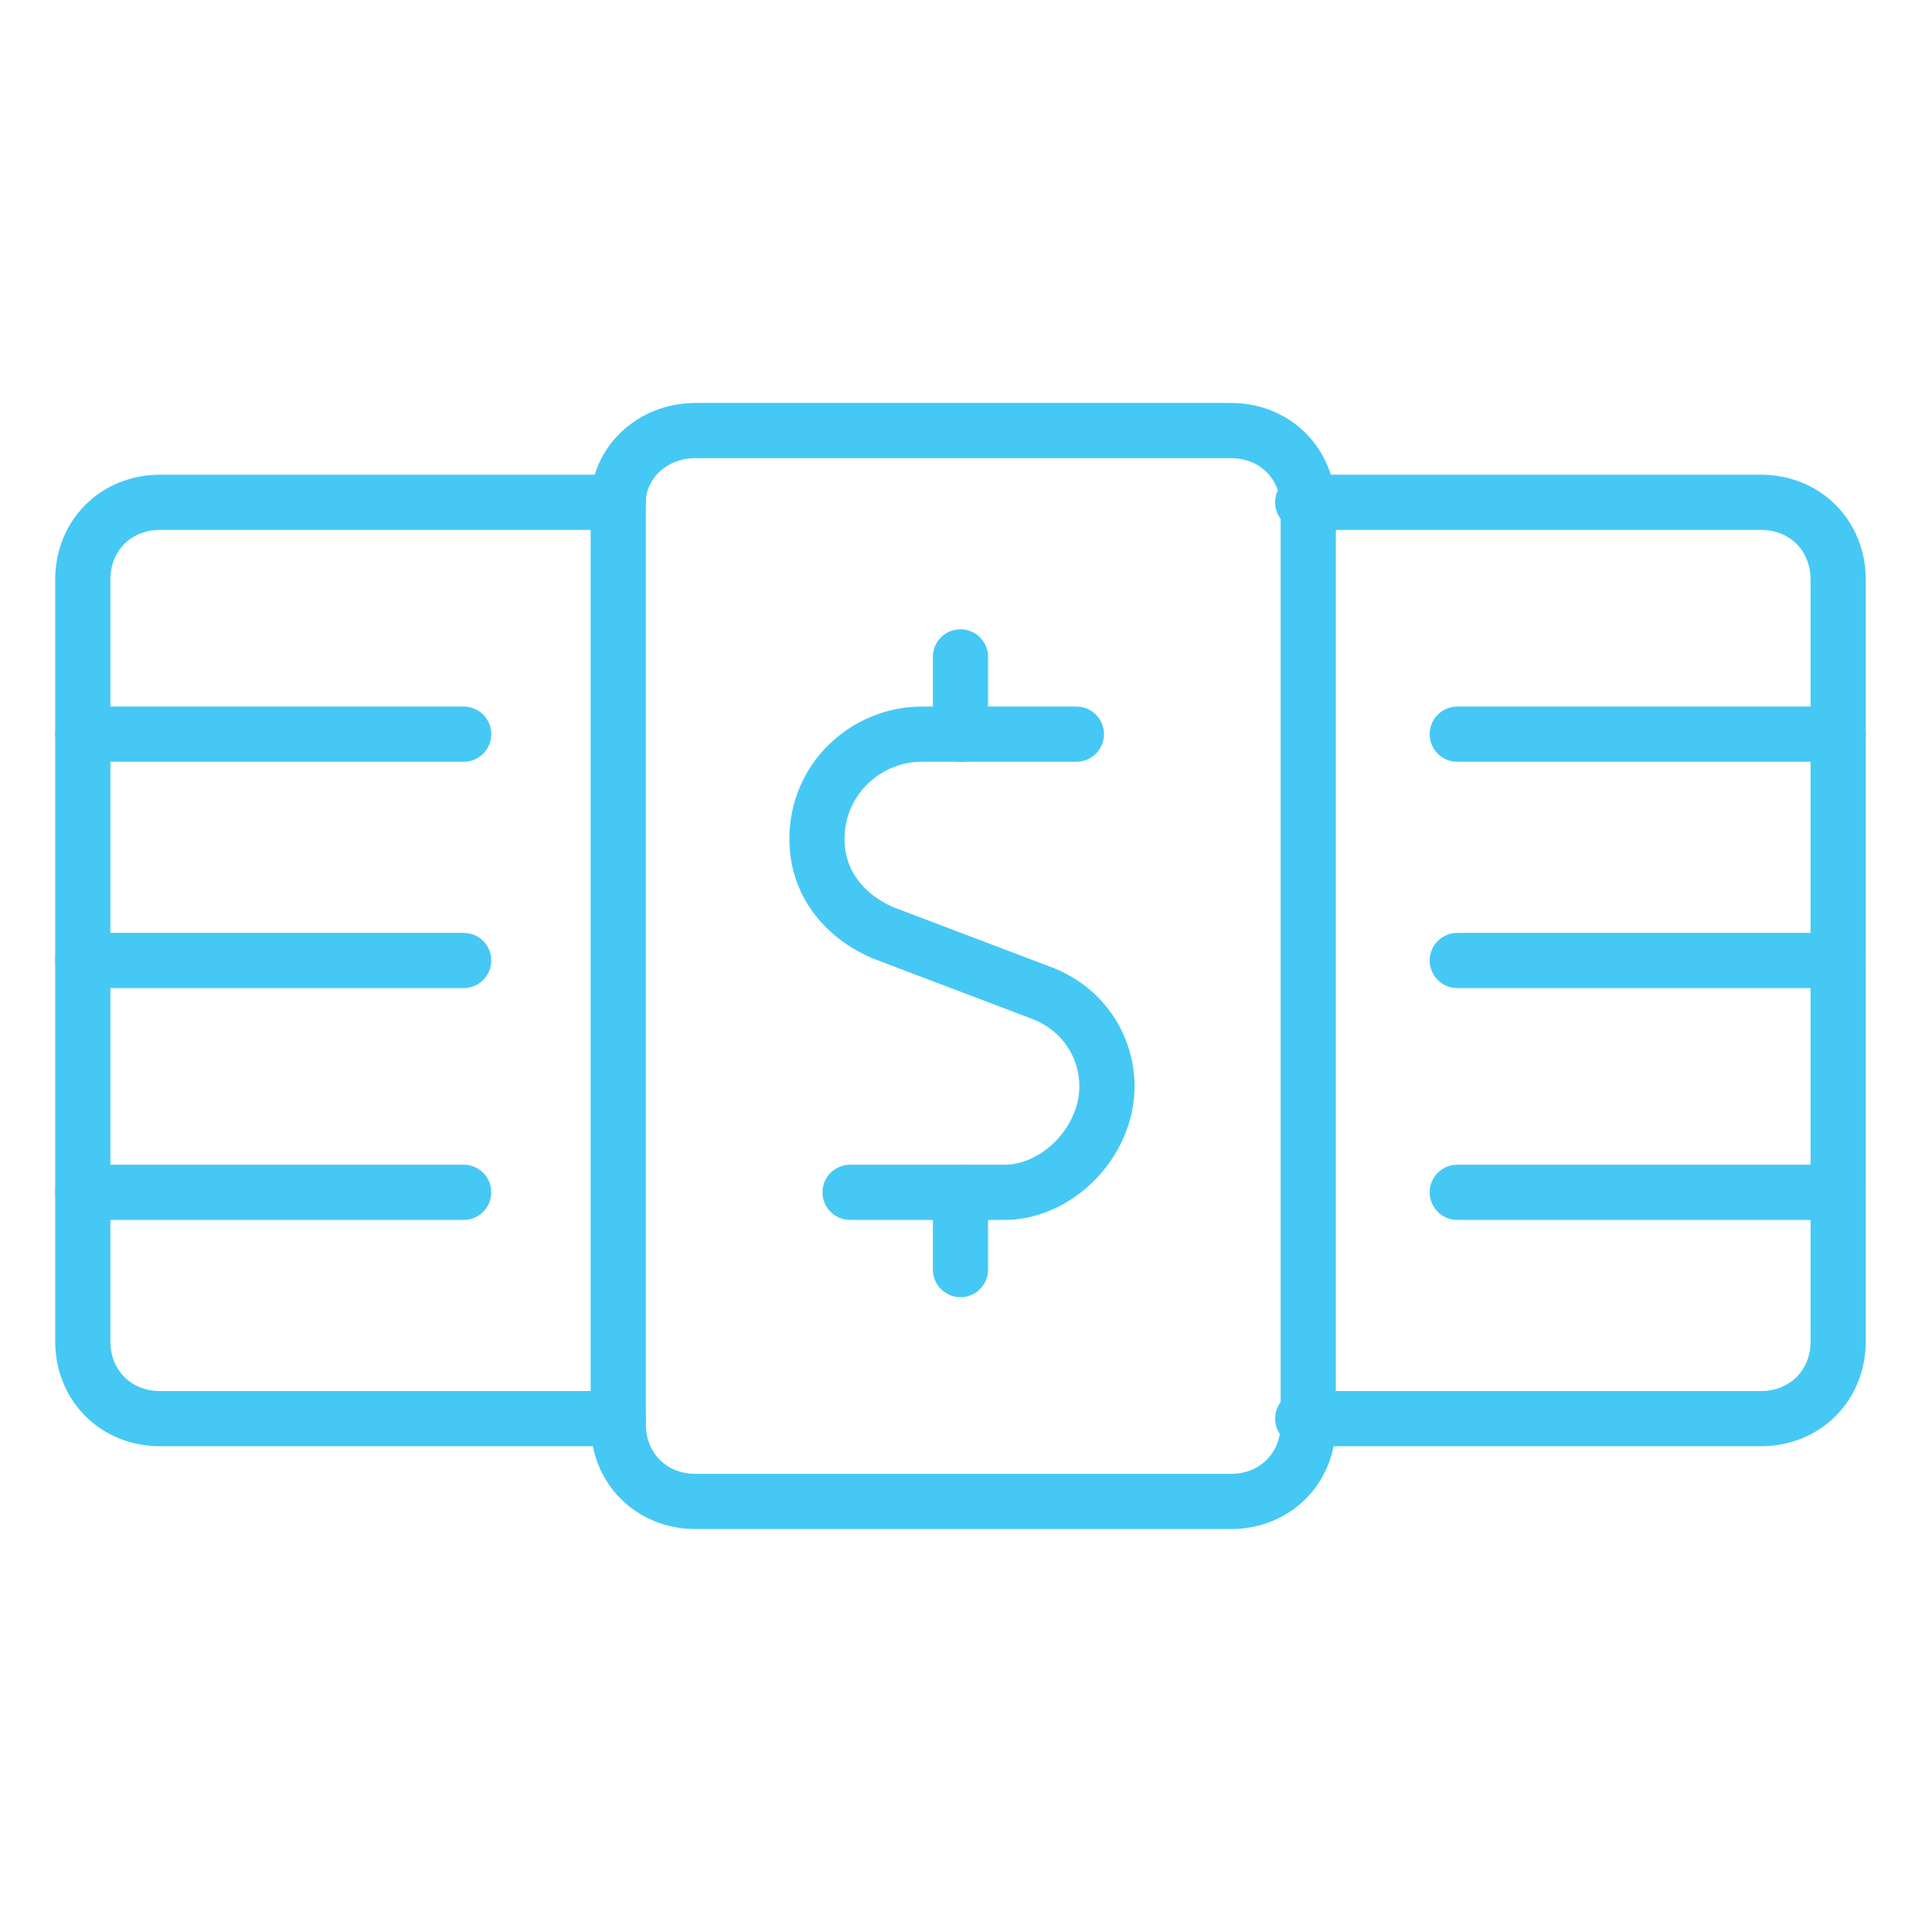
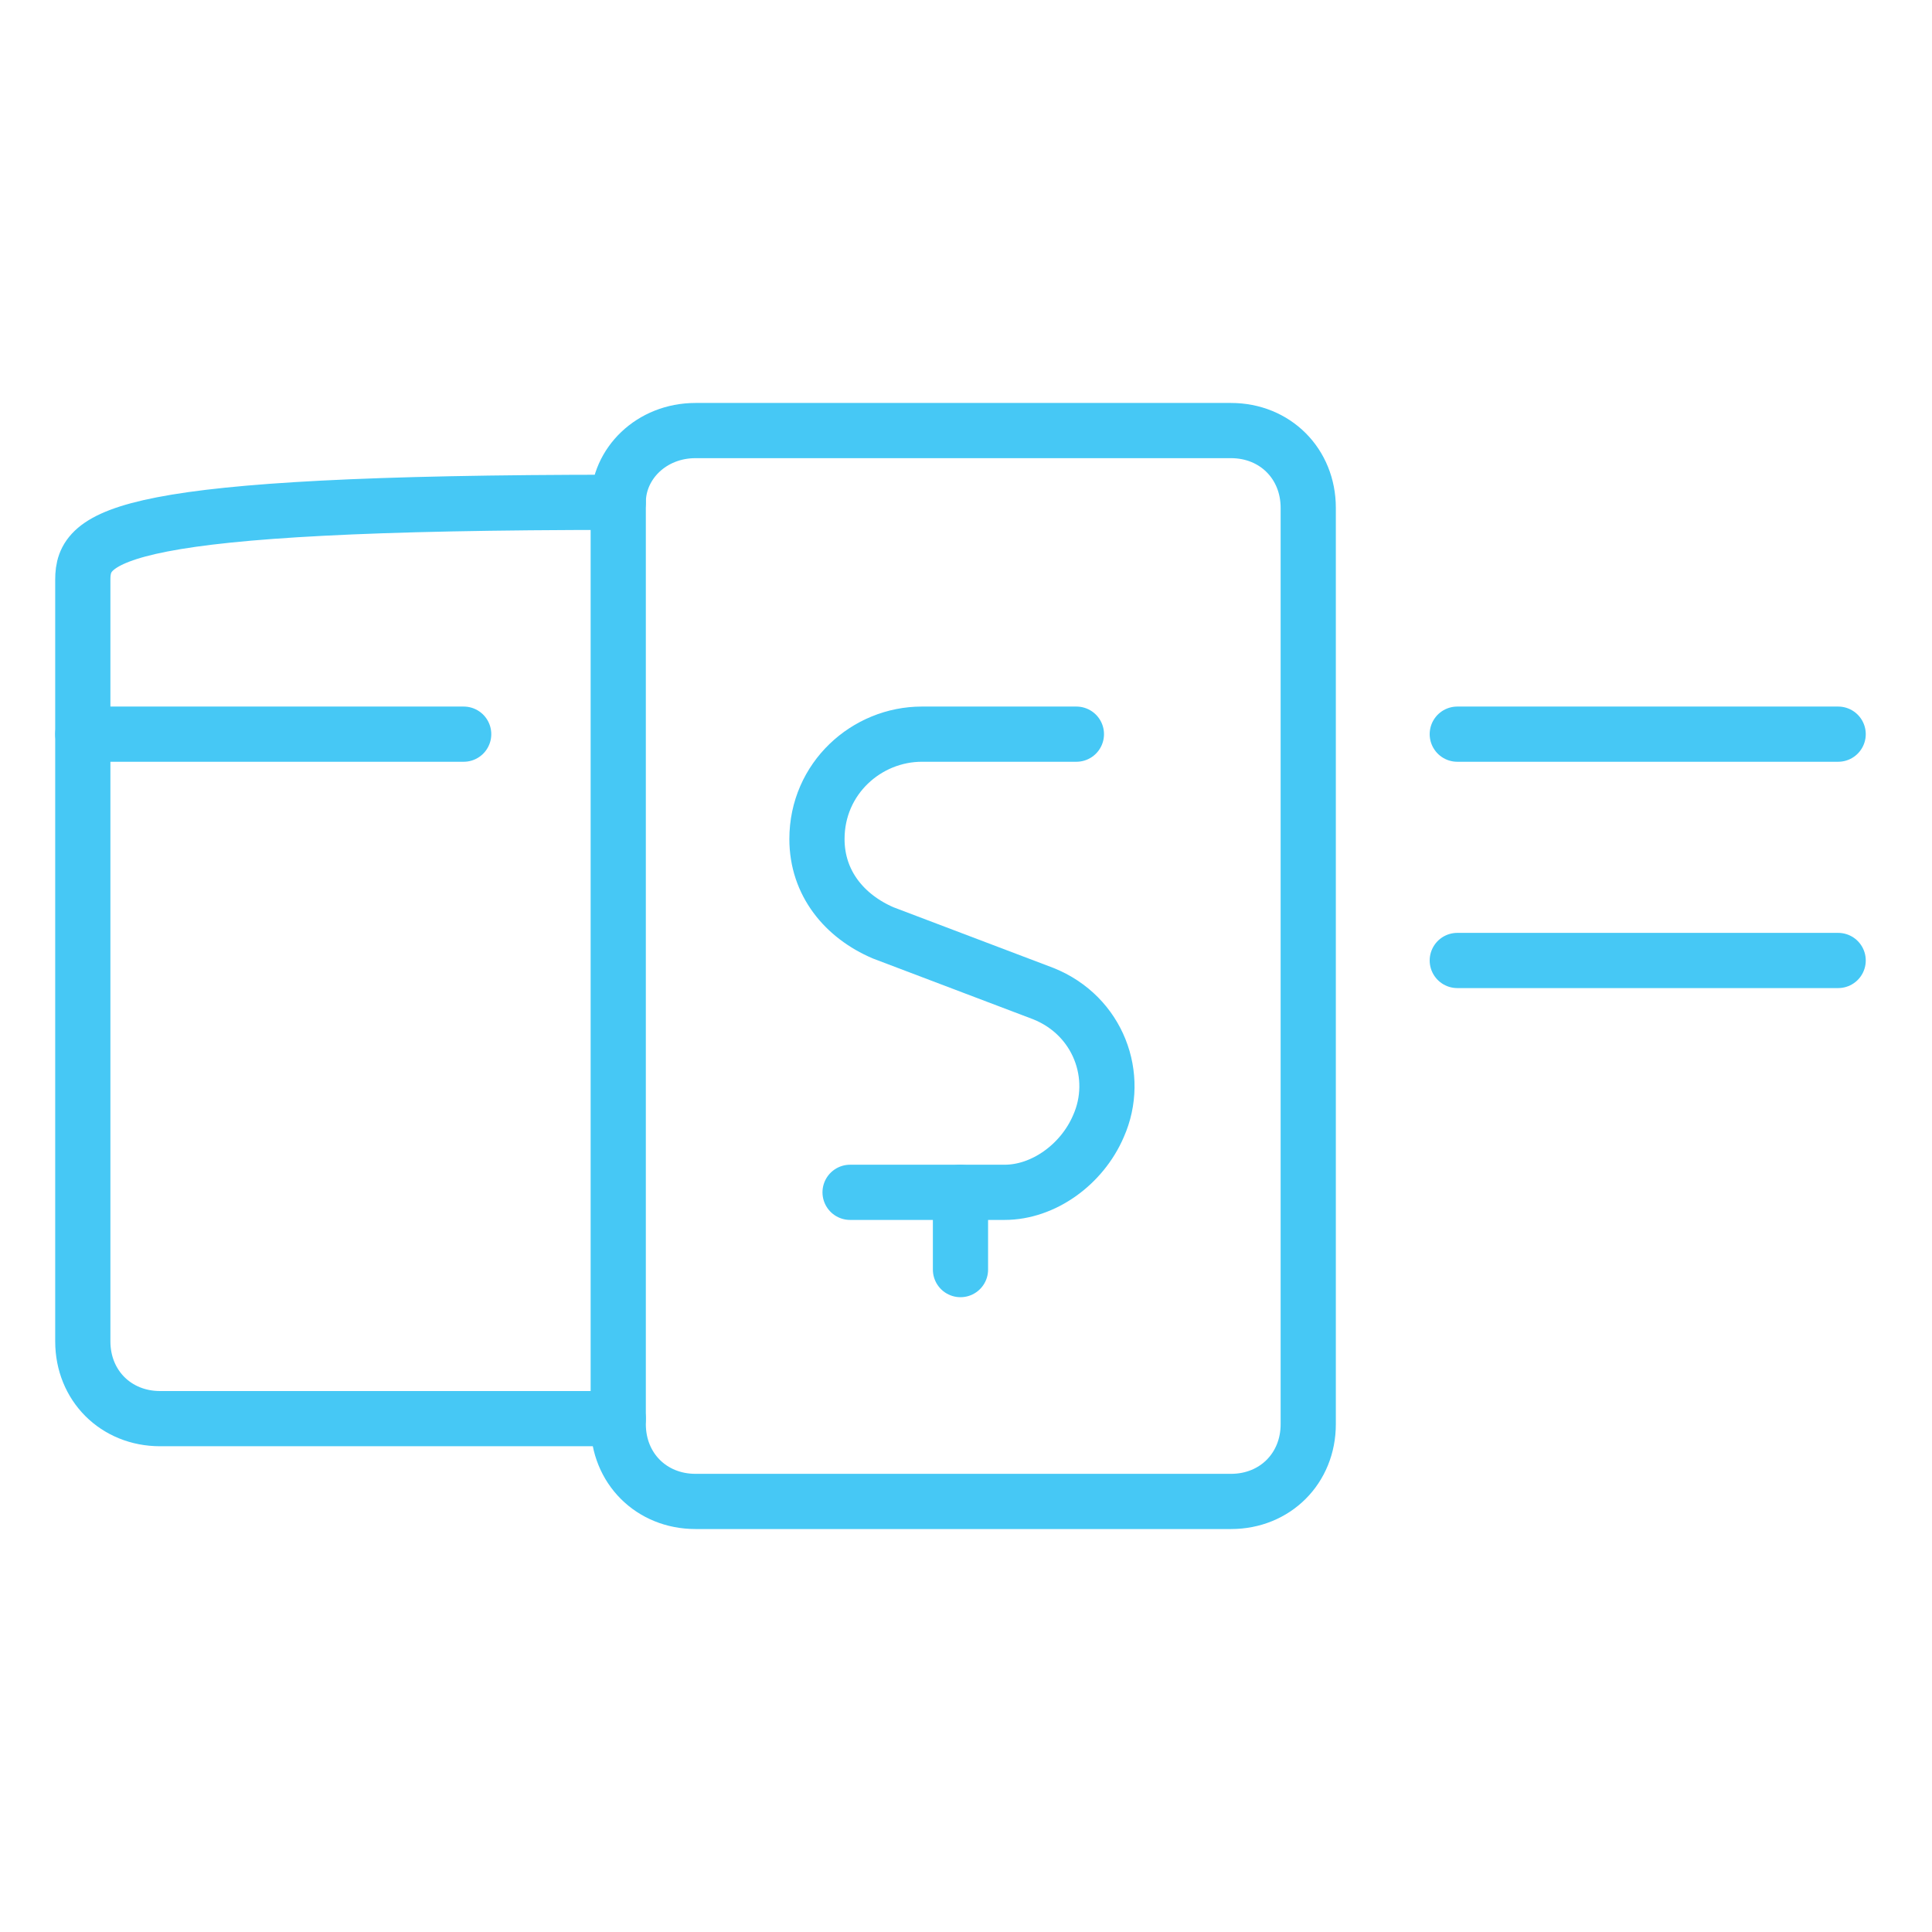
<svg xmlns="http://www.w3.org/2000/svg" version="1.1" id="Layer_1" x="0px" y="0px" viewBox="0 0 70 70" style="enable-background:new 0 0 70 70;" xml:space="preserve">
  <style type="text/css">
	.st0{fill:none;stroke:#46C8F5;stroke-width:2;stroke-linecap:round;stroke-linejoin:round;stroke-miterlimit:32;}
</style>
-   <line class="st0" x1="34.8" y1="26.6" x2="34.8" y2="23.8" />
  <path class="st0" d="M39,26.6h-5.6c-2,0-3.8,1.6-3.8,3.8c0,1.6,1,2.8,2.4,3.4l5.8,2.2c2,0.8,2.8,3,2,4.8c-0.6,1.4-2,2.4-3.4,2.4  h-5.6" />
  <line class="st0" x1="34.8" y1="46" x2="34.8" y2="43.2" />
-   <path class="st0" d="M22.4,18.2H5.8C4.2,18.2,3,19.4,3,21v27.6c0,1.6,1.2,2.8,2.8,2.8h16.6" />
-   <path class="st0" d="M47.2,51.4h16.6c1.6,0,2.8-1.2,2.8-2.8V21c0-1.6-1.2-2.8-2.8-2.8H47.2" />
+   <path class="st0" d="M22.4,18.2C4.2,18.2,3,19.4,3,21v27.6c0,1.6,1.2,2.8,2.8,2.8h16.6" />
  <line class="st0" x1="3" y1="26.6" x2="16.8" y2="26.6" />
-   <line class="st0" x1="3" y1="43.2" x2="16.8" y2="43.2" />
-   <line class="st0" x1="3" y1="34.8" x2="16.8" y2="34.8" />
  <line class="st0" x1="52.8" y1="26.6" x2="66.6" y2="26.6" />
-   <line class="st0" x1="52.8" y1="43.2" x2="66.6" y2="43.2" />
  <line class="st0" x1="52.8" y1="34.8" x2="66.6" y2="34.8" />
  <path class="st0" d="M25.2,15.6h19.4c1.6,0,2.8,1.2,2.8,2.8v33.2c0,1.6-1.2,2.8-2.8,2.8H25.2c-1.6,0-2.8-1.2-2.8-2.8V18.2  C22.4,16.8,23.6,15.6,25.2,15.6z" />
</svg>